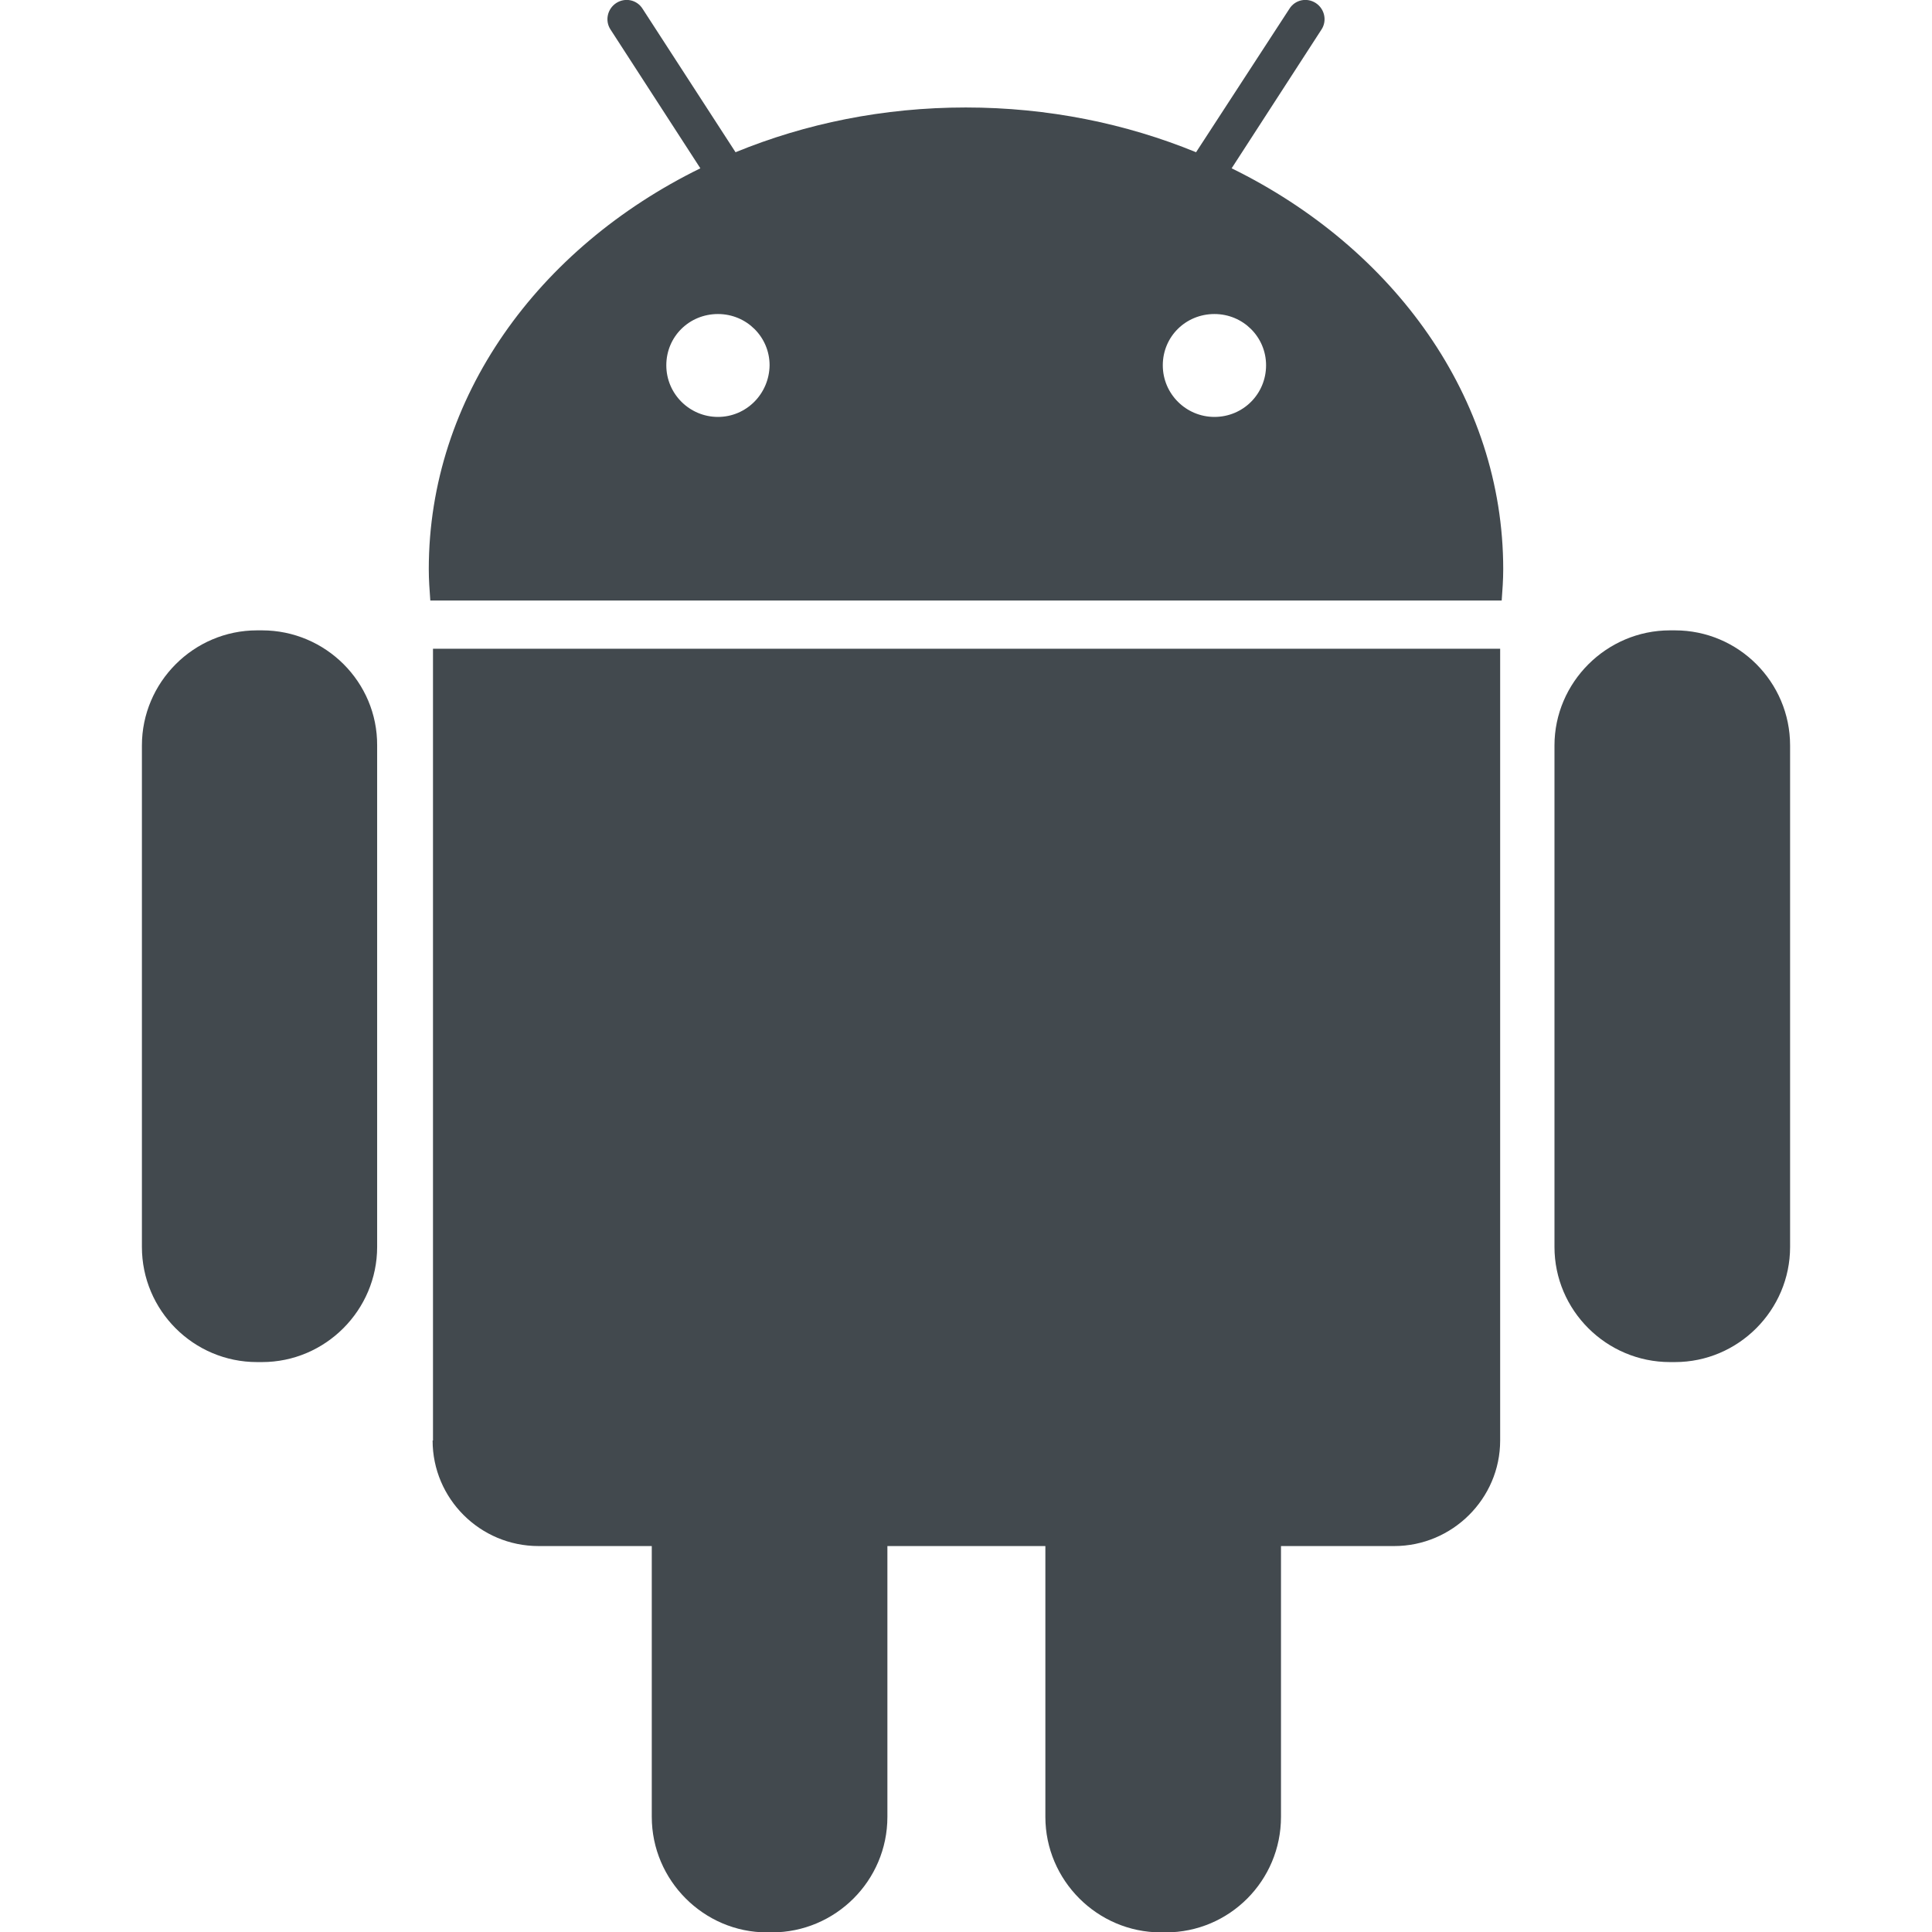
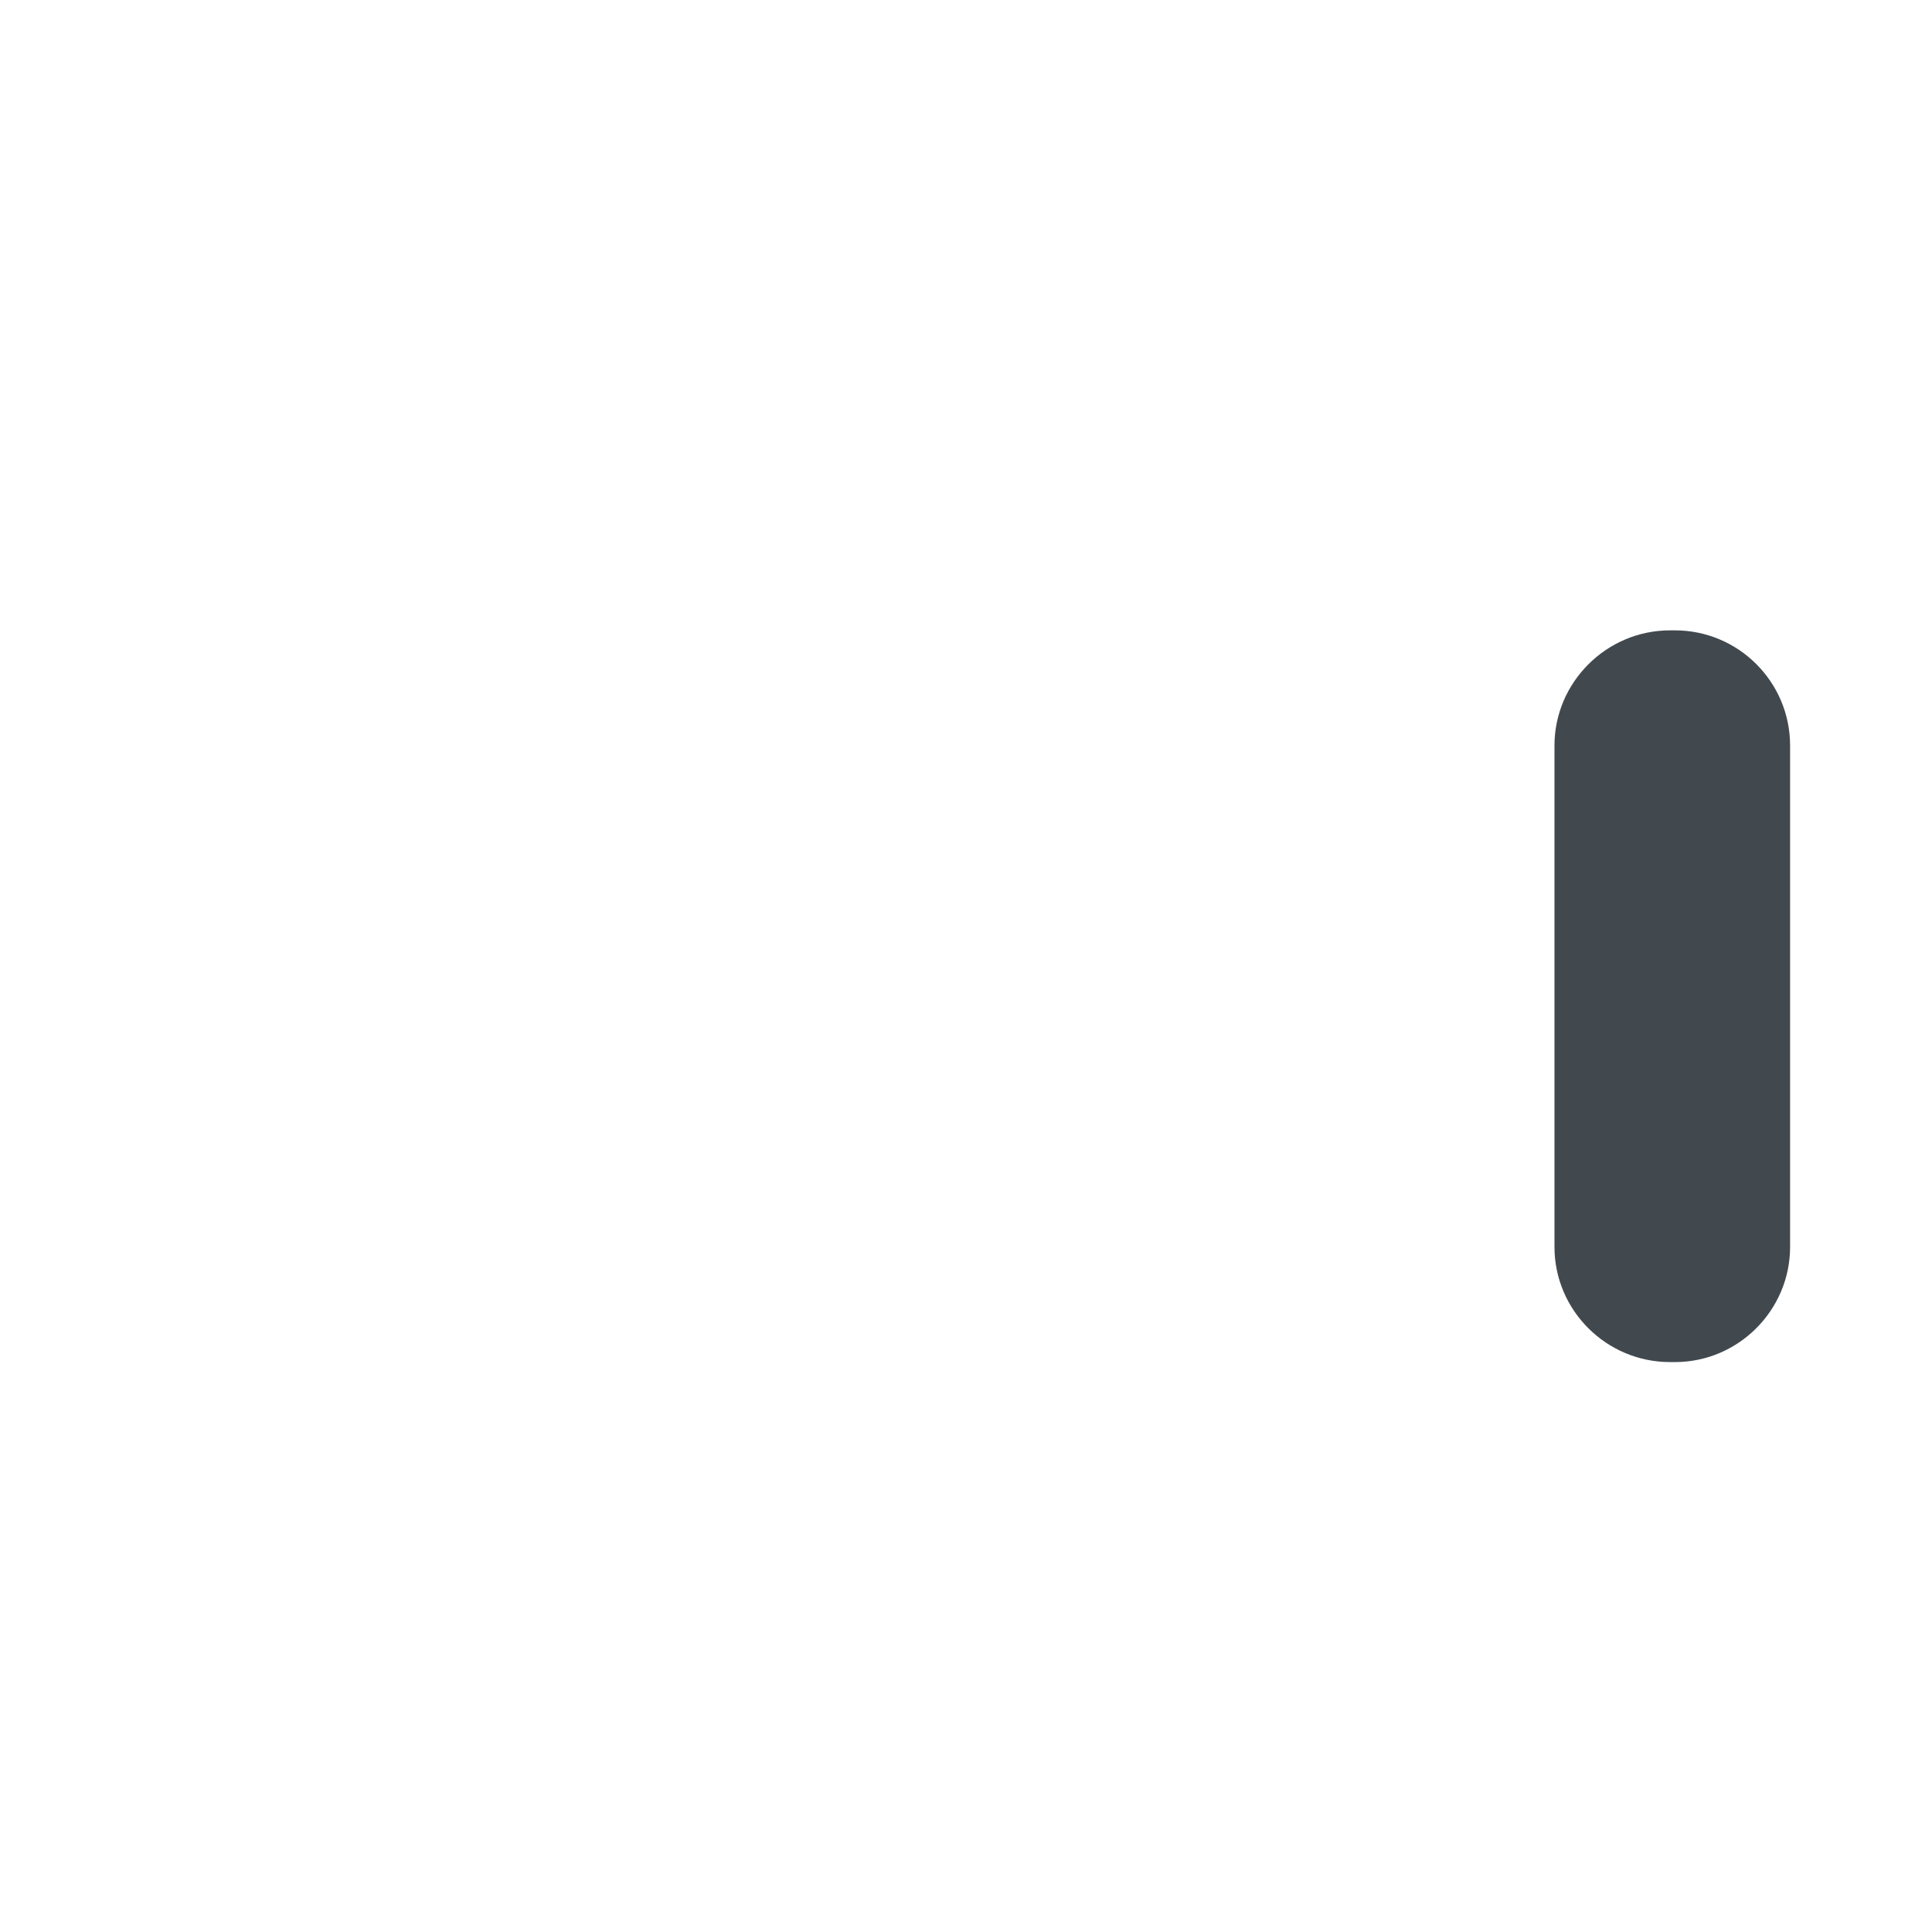
<svg xmlns="http://www.w3.org/2000/svg" version="1.1" id="Capa_1" x="0px" y="0px" viewBox="0 0 505.1 505.1" style="enable-background:new 0 0 505.1 505.1;" xml:space="preserve">
  <style type="text/css"> .st0{fill:#42494E;} </style>
  <g>
    <g>
      <g>
-         <path class="st0" d="M68.5,164.8h-1.3c-16.6,0-30.1,13.6-30.1,30.1V326c0,16.6,13.5,30.1,30.1,30.1h1.3 c16.6,0,30.1-13.6,30.1-30.1V194.9C98.7,178.3,85.1,164.8,68.5,164.8z" />
-         <path class="st0" d="M113.1,376.6c0,15.2,12.4,27.6,27.7,27.6h29.6V475c0,16.6,13.6,30.2,30.1,30.2h1.3 c16.6,0,30.2-13.5,30.2-30.2v-70.8h41.3V475c0,16.6,13.6,30.2,30.2,30.2h1.3c16.6,0,30.1-13.5,30.1-30.2v-70.8h29.6 c15.2,0,27.7-12.4,27.7-27.6v-207h-279v207H113.1z" />
-         <path class="st0" d="M322,44l23.5-36.3c1.5-2.3,0.8-5.4-1.5-6.9s-5.4-0.9-6.9,1.5l-24.4,37.5c-18.3-7.5-38.7-11.7-60.2-11.7 c-21.6,0-41.9,4.2-60.2,11.7L168,2.3c-1.5-2.4-4.6-3-6.9-1.5c-2.3,1.5-3,4.6-1.5,6.9L183.1,44c-42.4,20.8-71,59.9-71,104.8 c0,2.8,0.2,5.5,0.4,8.2h280.1c0.2-2.7,0.4-5.4,0.4-8.2C393,104,364.4,64.8,322,44z M187.7,109c-7.4,0-13.5-6-13.5-13.5 s6-13.4,13.5-13.4s13.5,6,13.5,13.4C201.1,103,195.1,109,187.7,109z M317.5,109c-7.4,0-13.5-6-13.5-13.5s6-13.4,13.5-13.4 s13.5,6,13.5,13.4C331,103,325,109,317.5,109z" />
        <path class="st0" d="M437.9,164.8h-1.3c-16.6,0-30.2,13.6-30.2,30.1V326c0,16.6,13.6,30.1,30.2,30.1h1.3 c16.6,0,30.1-13.6,30.1-30.1V194.9C468,178.3,454.5,164.8,437.9,164.8z" />
      </g>
    </g>
  </g>
</svg>